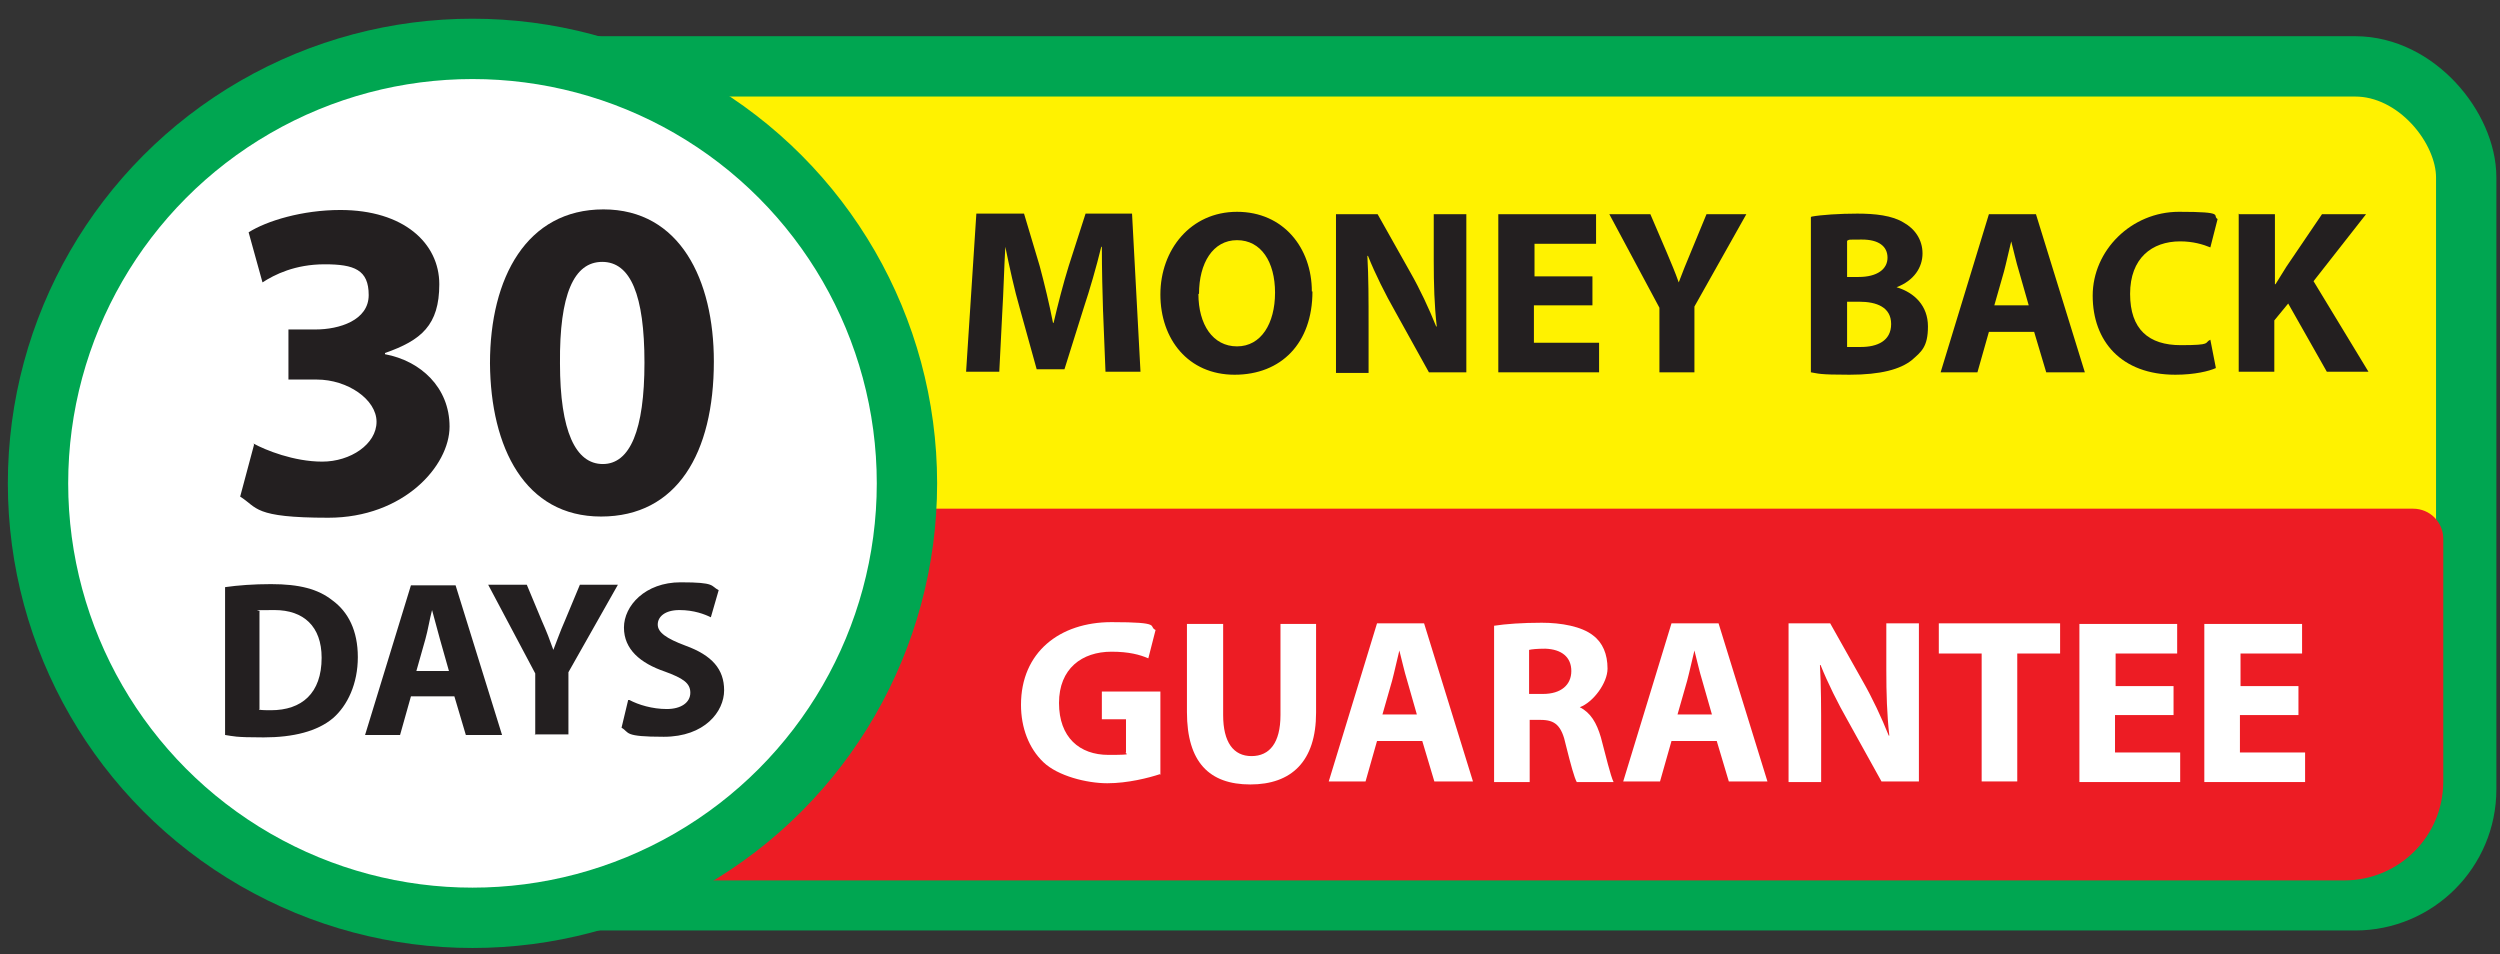
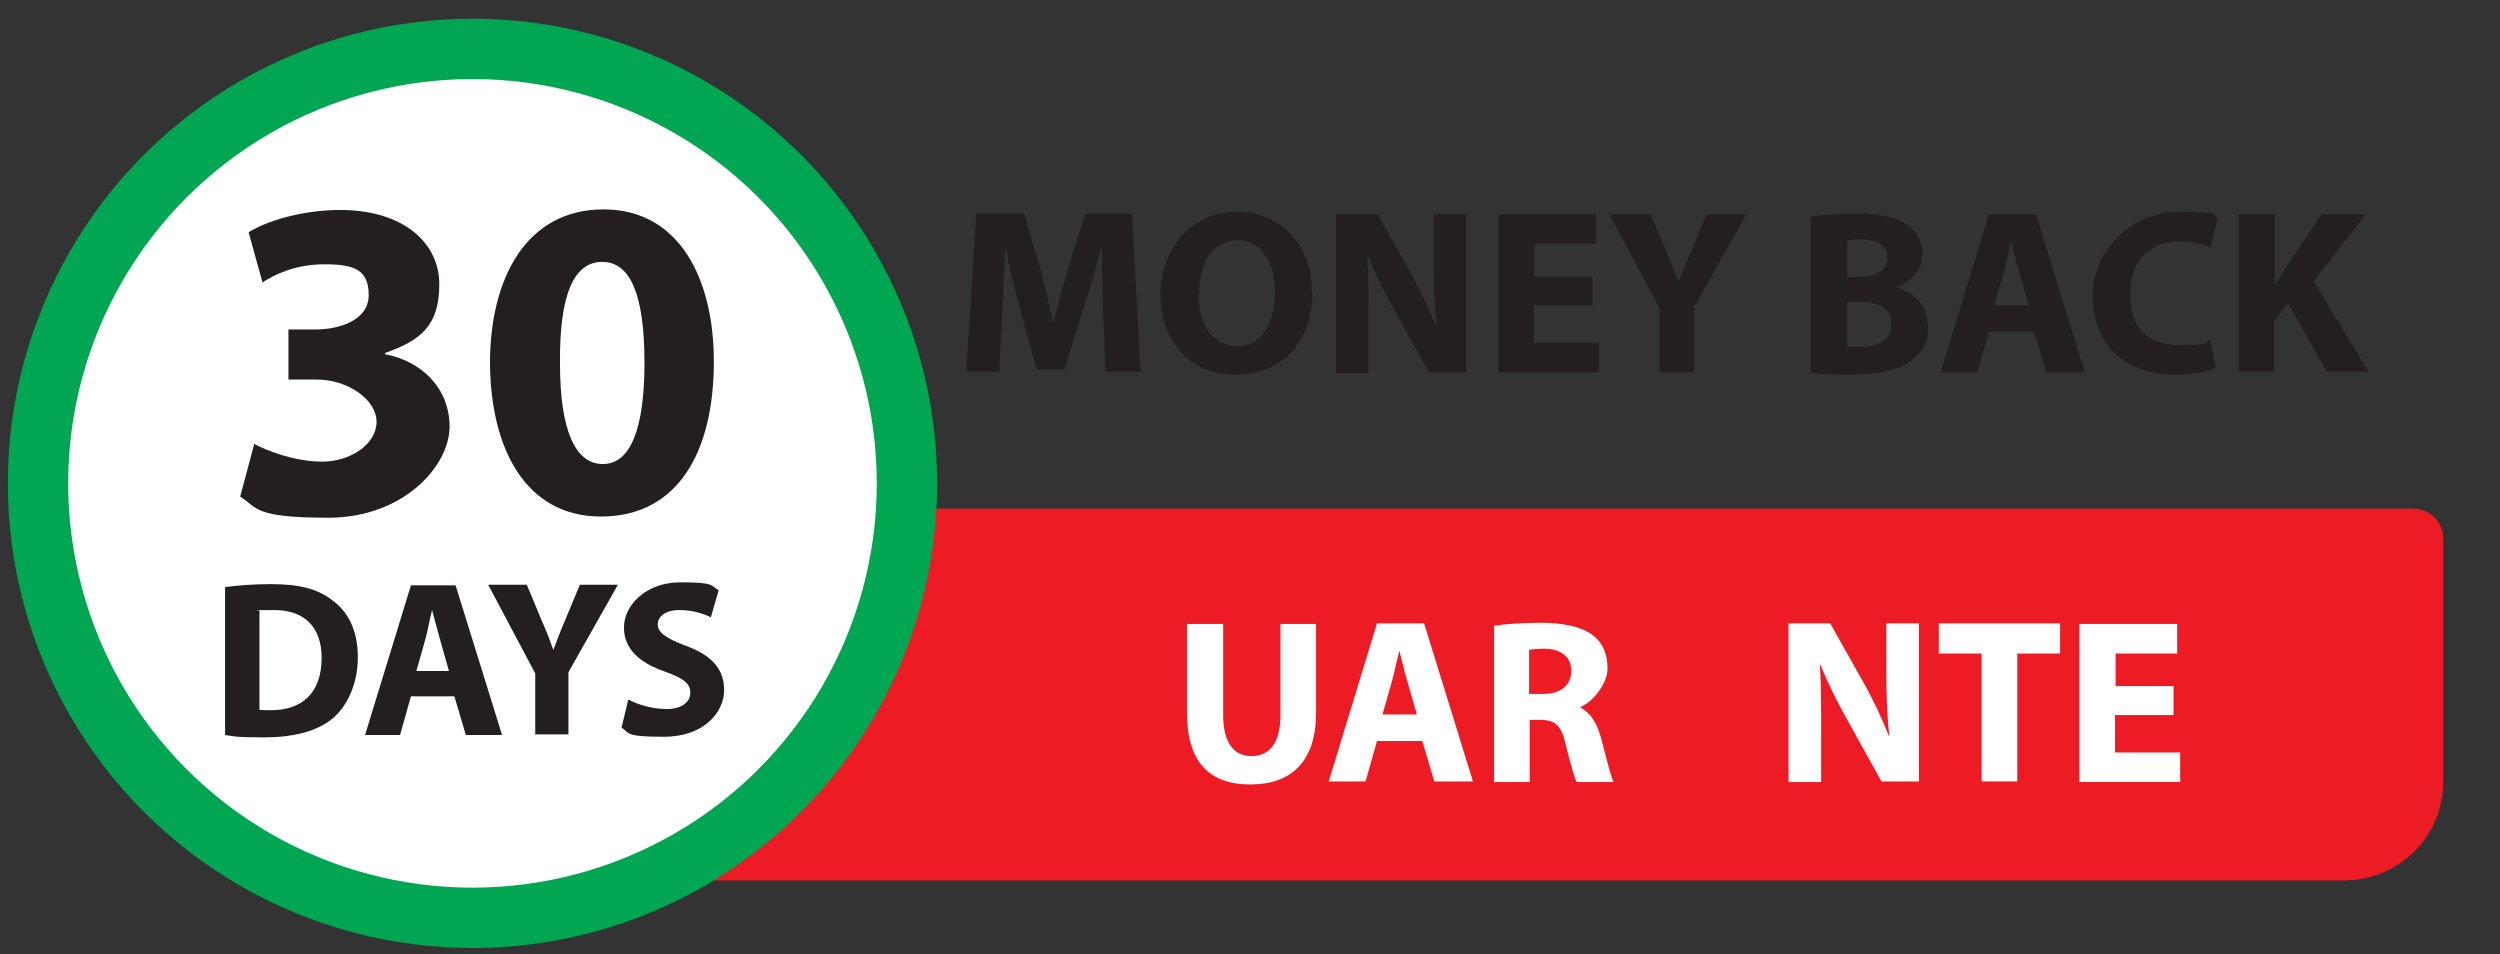
<svg xmlns="http://www.w3.org/2000/svg" viewBox="0 0 414.3 158.1" version="1.1" id="Layer_1">
  <rect x="0" y="0" width="414.3" height="158.1" fill="#333333" stroke="none" />
  <defs>
    <style>
      .st0 {
        fill: #231f20;
      }

      .st1, .st2 {
        fill: #fff;
      }

      .st3 {
        fill: #ed1c24;
        stroke: #ed1c24;
      }

      .st3, .st2, .st4 {
        stroke-miterlimit: 10;
      }

      .st2, .st4 {
        stroke: #00a651;
        stroke-width: 10px;
      }

      .st4 {
        fill: #fff200;
      }
    </style>
  </defs>
-   <rect ry="18.4" rx="18.4" height="138.2" width="339.3" y="11" x="69.4" class="st4" />
  <path d="M110.1,84.8h289.8c2.5,0,4.5,2,4.5,4.5v40.2c0,8.8-7.1,15.9-15.9,15.9H110.1c-2.5,0-4.5-2-4.5-4.5v-51.7c0-2.5,2-4.5,4.5-4.5Z" class="st3" />
  <circle r="72" cy="80.1" cx="78.3" class="st2" />
  <g>
    <path d="M42,73.5c2,1.1,6.7,3,11.4,3s9-2.9,9-6.6-4.8-7-9.9-7h-4.7v-8.3h4.5c3.9,0,8.8-1.5,8.8-5.7s-2.4-5.1-7.3-5.1-8.3,1.7-10.3,3l-2.3-8.3c3-1.9,8.9-3.7,15.2-3.7,10.5,0,16.4,5.5,16.4,12.3s-3,9.3-9,11.4v.2c5.9,1.1,10.7,5.5,10.7,12s-7.6,15.1-20.1,15.1-11.7-1.7-14.6-3.5l2.3-8.6Z" class="st0" />
    <path d="M118.3,59.9c0,15.2-6.1,25.7-18.7,25.7s-18.3-11.4-18.4-25.4c0-14.2,6.1-25.5,18.8-25.5s18.3,11.7,18.3,25.2ZM92.8,60.2c0,11.3,2.6,16.7,7.1,16.7s6.9-5.6,6.9-16.8-2.3-16.7-7-16.7-7.1,5.4-7,16.8Z" class="st0" />
  </g>
  <g>
    <path d="M37.3,97.3c2.1-.3,4.7-.5,7.6-.5,4.7,0,7.8.8,10.2,2.7,2.6,1.9,4.2,5,4.2,9.4s-1.7,8-4.1,10.1c-2.6,2.2-6.6,3.2-11.5,3.2s-5-.2-6.4-.4v-24.4ZM42.9,117.6c.5.1,1.3.1,2,.1,5.1,0,8.4-2.8,8.4-8.7,0-5.2-3-7.9-7.8-7.9s-2.1.1-2.5.2v16.2Z" class="st0" />
    <path d="M68.1,115.4l-1.8,6.4h-5.8l7.6-24.8h7.4l7.7,24.8h-6l-1.9-6.4h-7.1ZM74.4,111.2l-1.5-5.3c-.4-1.5-.9-3.3-1.3-4.8h0c-.4,1.5-.7,3.4-1.1,4.8l-1.5,5.3h5.5Z" class="st0" />
    <path d="M88.7,121.8v-10.2l-7.8-14.7h6.4l2.5,6c.8,1.8,1.3,3.1,1.9,4.8h0c.6-1.5,1.1-3,1.9-4.8l2.5-6h6.3l-8.2,14.5v10.3h-5.6Z" class="st0" />
    <path d="M104.3,116c1.5.8,3.8,1.5,6.2,1.5s3.9-1.1,3.9-2.7-1.2-2.4-4.2-3.5c-4.1-1.4-6.8-3.7-6.8-7.3s3.5-7.5,9.4-7.5,4.9.6,6.3,1.3l-1.3,4.5c-1-.5-2.8-1.2-5.2-1.2s-3.6,1.1-3.6,2.4,1.4,2.3,4.6,3.5c4.4,1.6,6.4,3.9,6.4,7.4s-3.2,7.7-10,7.7-5.6-.7-7-1.5l1.1-4.6Z" class="st0" />
  </g>
  <g>
    <path d="M182.8,51.7c-.1-3.1-.2-7-.2-10.8h-.1c-.8,3.3-1.9,7.1-2.9,10.1l-3.2,10.2h-4.6l-2.8-10.1c-.9-3.1-1.7-6.8-2.4-10.2h0c-.2,3.5-.3,7.6-.5,10.8l-.5,9.9h-5.5l1.7-26.2h7.9l2.6,8.7c.8,3,1.6,6.3,2.2,9.4h.1c.7-3,1.6-6.5,2.5-9.4l2.8-8.7h7.7l1.4,26.2h-5.8l-.4-10Z" class="st0" />
    <path d="M217.5,48.3c0,8.6-5.2,13.8-12.9,13.8s-12.3-5.9-12.3-13.3,5-13.7,12.7-13.7,12.4,6,12.4,13.2ZM198.6,48.7c0,5.1,2.4,8.7,6.4,8.7s6.3-3.8,6.3-8.9-2.3-8.7-6.3-8.7-6.3,3.8-6.3,8.9Z" class="st0" />
    <path d="M221.4,61.7v-26.2h6.9l5.4,9.6c1.6,2.8,3.1,6,4.3,9h.1c-.4-3.5-.5-7-.5-10.9v-7.7h5.4v26.2h-6.2l-5.6-10.1c-1.6-2.8-3.3-6.2-4.5-9.2h-.1c.2,3.5.2,7.2.2,11.5v7.9h-5.4Z" class="st0" />
    <path d="M263.8,50.6h-9.6v6.2h10.8v4.9h-16.7v-26.2h16.2v4.9h-10.2v5.4h9.6v4.8Z" class="st0" />
    <path d="M275,61.7v-10.7l-8.3-15.5h6.8l2.7,6.3c.8,1.9,1.4,3.3,2,5h0c.6-1.6,1.2-3.1,2-5l2.6-6.3h6.6l-8.6,15.3v10.9h-5.9Z" class="st0" />
    <path d="M300.2,35.9c1.6-.3,4.7-.5,7.6-.5s5.8.3,7.7,1.5c1.8,1,3.1,2.8,3.1,5.1s-1.4,4.5-4.3,5.6h0c3,.9,5.2,3.1,5.2,6.5s-1.1,4.2-2.7,5.6c-1.9,1.5-5.1,2.4-10.3,2.4s-5.1-.2-6.4-.4v-25.7ZM306.1,45.9h1.9c3.1,0,4.8-1.3,4.8-3.2s-1.5-3-4.2-3-2,0-2.5.2v6.1ZM306.1,57.5c.6,0,1.3,0,2.3,0,2.7,0,5-1,5-3.8s-2.4-3.7-5.3-3.7h-2v7.4Z" class="st0" />
    <path d="M329.6,55l-1.9,6.7h-6.1l8-26.2h7.8l8.1,26.2h-6.4l-2-6.7h-7.5ZM336.2,50.6l-1.6-5.6c-.5-1.6-.9-3.5-1.3-5h0c-.4,1.6-.8,3.5-1.2,5l-1.6,5.6h5.8Z" class="st0" />
    <path d="M367.2,61c-1.1.5-3.5,1.1-6.7,1.1-9,0-13.7-5.6-13.7-13.1s6.4-13.9,14.3-13.9,5.4.6,6.4,1.2l-1.2,4.7c-1.2-.5-2.9-1-5-1-4.7,0-8.3,2.8-8.3,8.7s3.1,8.5,8.4,8.5,3.8-.4,4.9-.9l.9,4.6Z" class="st0" />
    <path d="M371.1,35.5h5.9v11.6h.1c.6-1,1.2-1.9,1.8-2.9l5.9-8.7h7.3l-8.7,11.1,9.1,15h-6.9l-6.4-11.3-2.3,2.8v8.5h-5.9v-26.2Z" class="st0" />
  </g>
  <g>
-     <path d="M192.2,128.3c-1.8.6-5.3,1.5-8.7,1.5s-8.2-1.2-10.6-3.5c-2.4-2.3-3.7-5.7-3.7-9.5,0-8.7,6.4-13.7,15-13.7s6,.7,7.3,1.3l-1.2,4.7c-1.4-.6-3.2-1.1-6.1-1.1-4.9,0-8.7,2.8-8.7,8.5s3.4,8.6,8.2,8.6,2.4-.2,2.9-.4v-5.5h-4v-4.6h9.7v13.8Z" class="st1" />
    <path d="M202.7,103.4v15.1c0,4.5,1.7,6.8,4.7,6.8s4.8-2.2,4.8-6.8v-15.1h5.9v14.7c0,8.1-4.1,11.9-10.9,11.9s-10.5-3.7-10.5-12v-14.6h5.9Z" class="st1" />
    <path d="M228.2,122.8l-1.9,6.7h-6.1l8-26.2h7.8l8.1,26.2h-6.4l-2-6.7h-7.5ZM234.8,118.4l-1.6-5.6c-.5-1.6-.9-3.5-1.3-5h0c-.4,1.6-.8,3.5-1.2,5l-1.6,5.6h5.8Z" class="st1" />
    <path d="M247.6,103.7c1.9-.3,4.7-.5,7.9-.5s6.6.6,8.5,2.1c1.6,1.2,2.4,3.1,2.4,5.5s-2.4,5.6-4.6,6.4h0c1.8.9,2.8,2.6,3.5,5,.8,3,1.6,6.4,2.1,7.4h-6.1c-.4-.7-1-2.9-1.8-6.1-.7-3.3-1.8-4.2-4.2-4.2h-1.8v10.3h-5.9v-25.8ZM253.4,115h2.3c3,0,4.7-1.5,4.7-3.8s-1.6-3.6-4.3-3.7c-1.4,0-2.3.1-2.7.2v7.2Z" class="st1" />
-     <path d="M277,122.8l-1.9,6.7h-6.1l8-26.2h7.8l8.1,26.2h-6.4l-2-6.7h-7.5ZM283.7,118.4l-1.6-5.6c-.5-1.6-.9-3.5-1.3-5h0c-.4,1.6-.8,3.5-1.2,5l-1.6,5.6h5.8Z" class="st1" />
    <path d="M296.4,129.5v-26.2h6.9l5.4,9.6c1.6,2.8,3.1,6,4.3,9h.1c-.4-3.5-.5-7-.5-10.9v-7.7h5.4v26.2h-6.2l-5.6-10.1c-1.6-2.8-3.3-6.2-4.5-9.2h-.1c.2,3.5.2,7.2.2,11.5v7.9h-5.4Z" class="st1" />
    <path d="M328.3,108.3h-7v-5h20.1v5h-7.1v21.2h-5.9v-21.2Z" class="st1" />
    <path d="M360.1,118.5h-9.6v6.2h10.8v4.9h-16.7v-26.2h16.2v4.9h-10.2v5.4h9.6v4.8Z" class="st1" />
-     <path d="M380.8,118.5h-9.6v6.2h10.8v4.9h-16.7v-26.2h16.2v4.9h-10.2v5.4h9.6v4.8Z" class="st1" />
  </g>
</svg>